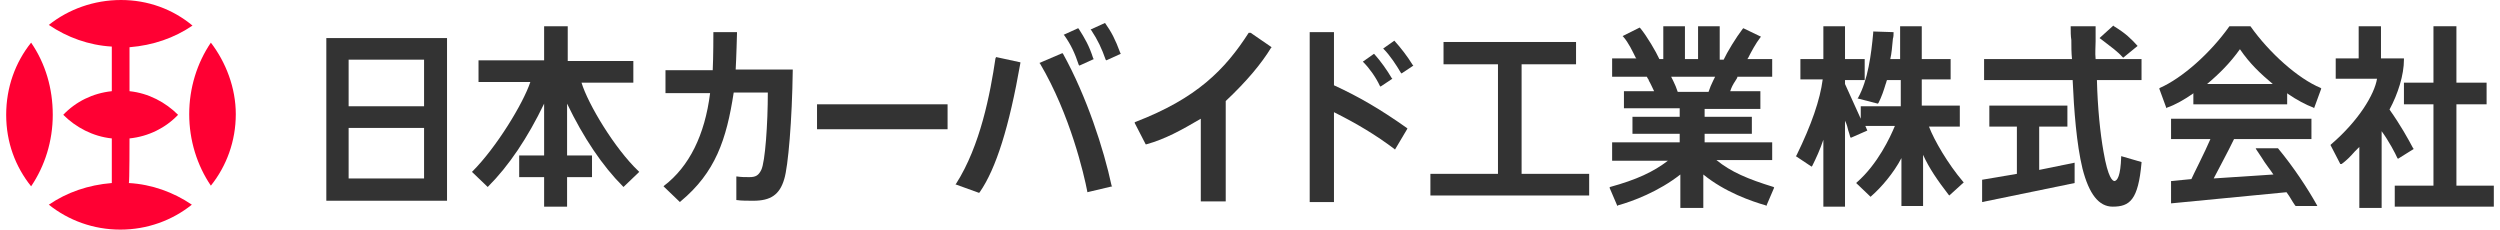
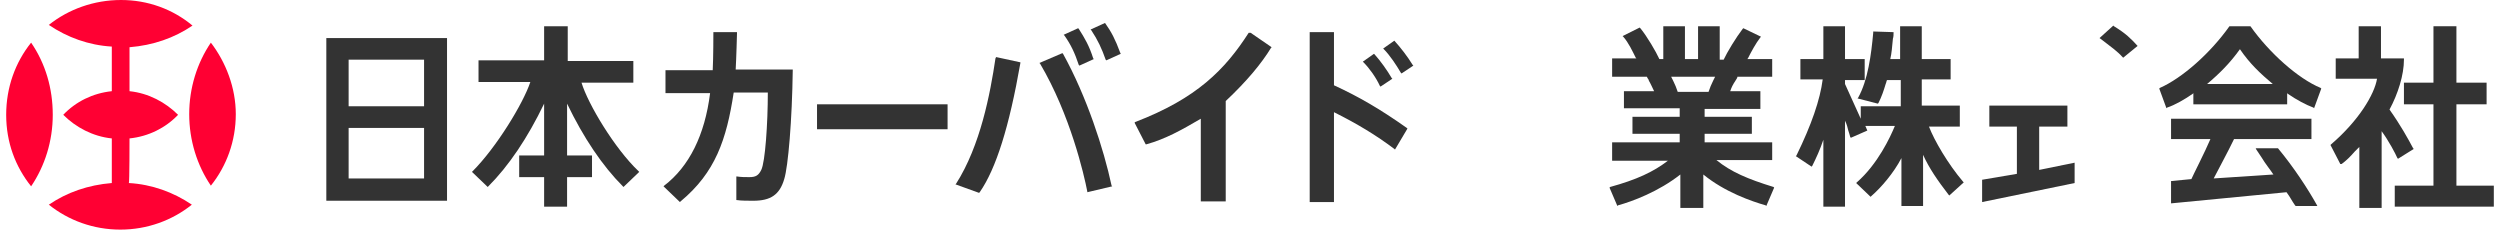
<svg xmlns="http://www.w3.org/2000/svg" version="1.1" id="レイヤー_1" x="0px" y="0px" viewBox="0 0 379.2 35.1" style="enable-background:new 0 0 379.2 35.1;" xml:space="preserve" width="380" height="35">
  <style type="text/css">
	.st0{fill:#FF0033;}
	.st1{fill:#333333;}
</style>
  <g>
    <g>
      <path class="st0" d="M3.8,6.5C1.4,9.5,0,13.3,0,17.5s1.4,7.9,3.8,10.9c2.1-3.1,3.3-6.9,3.3-10.9S6,9.7,3.8,6.5z" />
      <path class="st0" d="M31.2,6.5c-2.1,3.1-3.3,6.9-3.3,10.9s1.2,7.8,3.3,10.9c2.4-3,3.8-6.8,3.8-10.9C35,13.4,33.5,9.5,31.2,6.5z" />
      <path class="st0" d="M18.8,21.1c2.9-0.3,5.5-1.6,7.4-3.6c-1.9-1.9-4.5-3.3-7.4-3.6V7.2c3.6-0.3,6.8-1.4,9.6-3.3    C25.4,1.4,21.6,0,17.5,0S9.5,1.4,6.5,3.8c2.8,1.9,6.1,3.1,9.6,3.3v6.8c-2.9,0.3-5.5,1.6-7.4,3.6c1.9,1.9,4.5,3.3,7.4,3.6v6.8    c-3.6,0.3-6.8,1.4-9.6,3.3c3,2.4,6.8,3.8,10.9,3.8s7.9-1.4,10.9-3.8c-2.8-1.9-6.1-3.1-9.6-3.3C18.8,27.9,18.8,21.1,18.8,21.1z" />
    </g>
    <g>
      <path class="st1" d="M48.8,30.6h18.4V5.8H48.8V30.6z M63.7,19.5v7.7H52.2v-7.7H63.7z M63.7,9.1v7.1H52.2V9.1H63.7z" />
      <path class="st1" d="M111.4,5.1V4.9h-3.6v0.1c0,0.1,0,3.8-0.1,5.7h-7.2v3.5h6.8c-0.8,6.4-3.2,11.2-7,14.1l-0.1,0.1l2.5,2.4    l0.1-0.1c5.3-4.4,7-9.4,8.1-16.6h5.2c0,4.7-0.4,10.6-1,11.8c-0.4,0.8-0.8,1.1-1.8,1.1c-0.6,0-1.3,0-1.9-0.1h-0.1v3.6h0.1    c0.6,0.1,1.7,0.1,2.5,0.1c2.6,0,4-0.9,4.7-3.3c0.6-1.9,1.2-9,1.3-16.6v-0.1h-8.7C111.3,8.9,111.4,5.1,111.4,5.1z" />
      <rect x="123.6" y="15.9" class="st1" width="19.9" height="3.8" />
      <path class="st1" d="M167.5,3.5L167.5,3.5l-2.2,1l0.1,0.1c1,1.5,1.6,2.8,2.2,4.5l0.1,0.1l2.2-1L169.8,8    C169.1,6.1,168.5,4.9,167.5,3.5z" />
      <path class="st1" d="M161.1,8.2l-0.1-0.1l-3.5,1.5l0.1,0.1c4.6,7.8,6.7,16.9,7.2,19.5v0.1l3.8-0.9l-0.1-0.1    C167.3,22.7,164.7,14.7,161.1,8.2z" />
      <path class="st1" d="M150.8,8.9c-0.8,5.4-2.3,13.3-6,19.1l-0.1,0.1l3.6,1.3l0.1-0.1c2.5-3.6,4.5-10,6.2-19.7V9.5l-3.7-0.8    L150.8,8.9z" />
      <path class="st1" d="M163.5,9.9l0.1,0.1l2.2-1l-0.1-0.1c-0.6-1.9-1.3-3.1-2.2-4.5l-0.1-0.1l-2.2,1l0.1,0.1    C162.3,6.8,162.9,8.1,163.5,9.9z" />
      <path class="st1" d="M189.4,5c-3.6,5.6-7.9,10-17.3,13.6l-0.1,0.1l1.7,3.3h0.1c2.9-0.8,5.4-2.2,8.3-3.9v12.6h3.8V15.4    c3.3-3.1,5.5-5.8,6.9-8.1l0.1-0.1l-3.2-2.2L189.4,5z" />
      <path class="st1" d="M209.4,13.1l0.1,0.1l1.8-1.2l-0.1-0.1c-0.7-1.2-1.7-2.6-2.6-3.6l-0.1-0.1l-1.7,1.2l0.1,0.1    C207.8,10.4,208.8,11.8,209.4,13.1z" />
      <path class="st1" d="M211.6,6.2L211.6,6.2l-1.7,1.2l0.1,0.1c0.9,0.9,1.9,2.4,2.6,3.6l0.1,0.1l1.8-1.2l-0.1-0.1    C213.6,8.6,212.6,7.3,211.6,6.2z" />
      <path class="st1" d="M202.4,13V4.9h-3.7v25.9h3.7V17.1c3.6,1.8,6.4,3.5,9.2,5.6l0.1,0.1l1.9-3.2l-0.1-0.1    C209.4,16.6,206.1,14.7,202.4,13z" />
      <path class="st1" d="M293.1,19.3h4.7v-3.2H292v-4h4.4V9H292V4h-3.3v5h-1.5c0.2-0.8,0.3-2,0.4-3.1c0.1-0.3,0.1-0.6,0.1-0.9V4.9    l-3.1-0.1V5c-0.3,3.3-0.8,7.2-2.3,9.9l-0.1,0.1l3.1,0.8l0.1-0.1c0.5-1,0.8-1.9,1.1-2.9c0.1-0.2,0.1-0.4,0.2-0.6h2.1v4h-6.1v1.9    l-2.4-5.3v-0.6h3V9h-3V4h-3.3v5h-3.5v3.1h3.4c-0.4,3.1-1.7,6.9-4,11.6l-0.1,0.1l2.4,1.6l0.1-0.1c0.6-1.2,1.2-2.5,1.7-4v10.2h3.3    V18.4c0.3,0.6,0.4,1.1,0.5,1.5c0.1,0.3,0.2,0.6,0.3,1l0.1,0.1l2.5-1.1l-0.3-0.7h4.5c-0.7,1.7-2.6,5.8-5.8,8.6l-0.1,0.1l2.2,2.1    l0.1-0.1c1.5-1.3,3.4-3.5,4.6-5.8v7.3h3.3v-7.8c0.9,2,2.2,3.9,3.9,6.1l0.1,0.1l2.2-2l-0.1-0.1C296,25,293.9,21.4,293.1,19.3z" />
      <path class="st1" d="M322.7,8.8L322.7,8.8l2.2-1.8L324.9,7c-1-1.1-1.8-1.9-3.6-3l-0.1-0.1l-2.1,1.9l0.4,0.3    C320.9,7.2,321.7,7.7,322.7,8.8z" />
-       <path class="st1" d="M322.4,23.9c-0.1,3-0.6,3.6-1,3.7l0,0c-0.3,0-1-0.4-1.7-4.5c-0.5-2.8-0.9-6.7-1-10.9h6.8V9h-7    c-0.1-1,0-1.8,0-2.7c0-0.7,0-1.4,0-2.2V4h-3.8v0.1c0,0.7,0,1.4,0.1,2c0,1,0,1.9,0.1,2.9h-13.4v3.2H315c0.2,4.6,0.6,9.8,1.5,13.5    c1,3.9,2.5,5.8,4.6,5.8c2.6,0,3.9-1,4.4-6.7v-0.1l-3.1-0.9V23.9z" />
      <polygon class="st1" points="309.9,19.3 314.2,19.3 314.2,16.1 302.3,16.1 302.3,19.3 306.5,19.3 306.5,26.5 301.2,27.4     301.2,30.8 315.3,27.9 315.3,24.8 309.9,25.9   " />
      <path class="st1" d="M346.3,22.6L346.3,22.6h-3.4l0.1,0.2c0.3,0.4,0.5,0.8,0.8,1.2c0.6,1,1.2,1.7,1.8,2.6l-9.1,0.6    c0.4-0.8,2.3-4.3,3.1-6h11.8v-3.1h-21.4v3.1h6c-0.8,1.9-2.7,5.6-2.9,6.1l-3.1,0.3V31l17.6-1.7c0.6,0.8,0.8,1.3,1.3,2l0.1,0.1h3.3    l-0.1-0.2C350.8,28.7,348.7,25.5,346.3,22.6z" />
      <path class="st1" d="M342.1,4L342.1,4L339,4L338.9,4c-2.9,4.1-7.2,7.9-10.6,9.4l-0.1,0.1l1.1,3l0.1-0.1c1.2-0.4,2.6-1.2,3.9-2.1    l0.1-0.1v1.7h14.3v-1.7l0.1,0.1c1.3,0.9,2.8,1.7,3.9,2.1l0.1,0.1l1.1-3l-0.1-0.1C349.4,12,345,8.1,342.1,4z M335.5,12.8    c1.9-1.6,3.5-3.2,5-5.3c1.5,2.2,3.1,3.7,5,5.3H335.5z" />
      <polygon class="st1" points="373.5,28.3 373.5,15.9 378.1,15.9 378.1,12.6 373.5,12.6 373.5,4 370,4 370,12.6 365.5,12.6     365.5,15.9 370,15.9 370,28.3 364.1,28.3 364.1,31.5 379.2,31.5 379.2,28.3   " />
      <path class="st1" d="M364.5,24.1l0.1,0.1l2.4-1.5l-0.1-0.1c-0.8-1.5-1.9-3.5-3.6-5.9c1.3-2.4,2.2-5.3,2.2-7.6V8.9H362V4h-3.4v4.9    h-3.5V12h6.3c-0.4,2.4-2.8,6.4-7,10l-0.1,0.1l1.5,2.9L356,25c0.7-0.5,1.4-1.2,2-1.9c0.3-0.3,0.5-0.5,0.7-0.7v9.3h3.4V20    C363.2,21.5,364.2,23.4,364.5,24.1z" />
-       <polygon class="st1" points="231,9.8 239.3,9.8 239.3,6.4 219.1,6.4 219.1,9.8 227.4,9.8 227.4,26.5 217.1,26.5 217.1,29.8     241.3,29.8 241.3,26.5 231,26.5   " />
      <path class="st1" d="M260.7,24.4h8.5v-2.7h-10.3v-1.3h7.2v-2.6h-7.2v-1.2h8.5v-2.7h-4.6c0.2-0.6,0.4-1,0.8-1.6    c0.1-0.2,0.3-0.4,0.3-0.6h5.3V9h-3.8l0.1-0.1c0.5-1,1.2-2.3,1.9-3.2l0.1-0.1l-2.7-1.3l-0.1,0.1c-1,1.3-2.4,3.6-2.9,4.7h-0.6V4    h-3.3v5h-2V4h-3.3v5h-0.6c-0.5-1.1-1.9-3.5-2.9-4.7l-0.1-0.1l-2.6,1.3l0.1,0.1c0.8,0.9,1.4,2.2,1.9,3.2l0.1,0.1h-3.7v2.8h5.3    c0.1,0.3,0.3,0.4,0.3,0.6c0.3,0.5,0.5,1,0.8,1.6h-4.6v2.6h8.5v1.3h-7.2v2.6h7.2v1.3h-10.3v2.8h8.5c-2.2,1.7-4.8,2.9-8.8,4    l-0.1,0.1l1.2,2.8l0.1-0.1c2.2-0.6,6.2-2.1,9.5-4.7v5.1h3.5v-5.1c3.3,2.7,7.4,4.1,9.5,4.7l0.1,0.1l1.2-2.8l-0.1-0.1    C265.5,27.3,262.9,26.2,260.7,24.4z M260.5,11.7c-0.1,0.2-0.2,0.4-0.3,0.6c-0.3,0.6-0.5,1.1-0.7,1.7h-4.7    c-0.2-0.6-0.4-1.1-0.7-1.7c-0.1-0.2-0.2-0.4-0.3-0.6H260.5z" />
      <path class="st1" d="M87.7,12.6h7.9V9.3h-10V4H82v5.2H72v3.3h7.9c-1.1,3.3-5.2,10-8.8,13.6l-0.1,0.1l2.4,2.3l0.1-0.1    c3.1-3.1,6-7.4,8.5-12.6v7.9h-3.8V27H82v4.5h3.5V27h3.8v-3.3h-3.8v-7.9c2.5,5.2,5.4,9.5,8.5,12.6l0.1,0.1l2.4-2.3l-0.1-0.1    C92.8,22.7,88.7,15.9,87.7,12.6z" />
    </g>
  </g>
</svg>